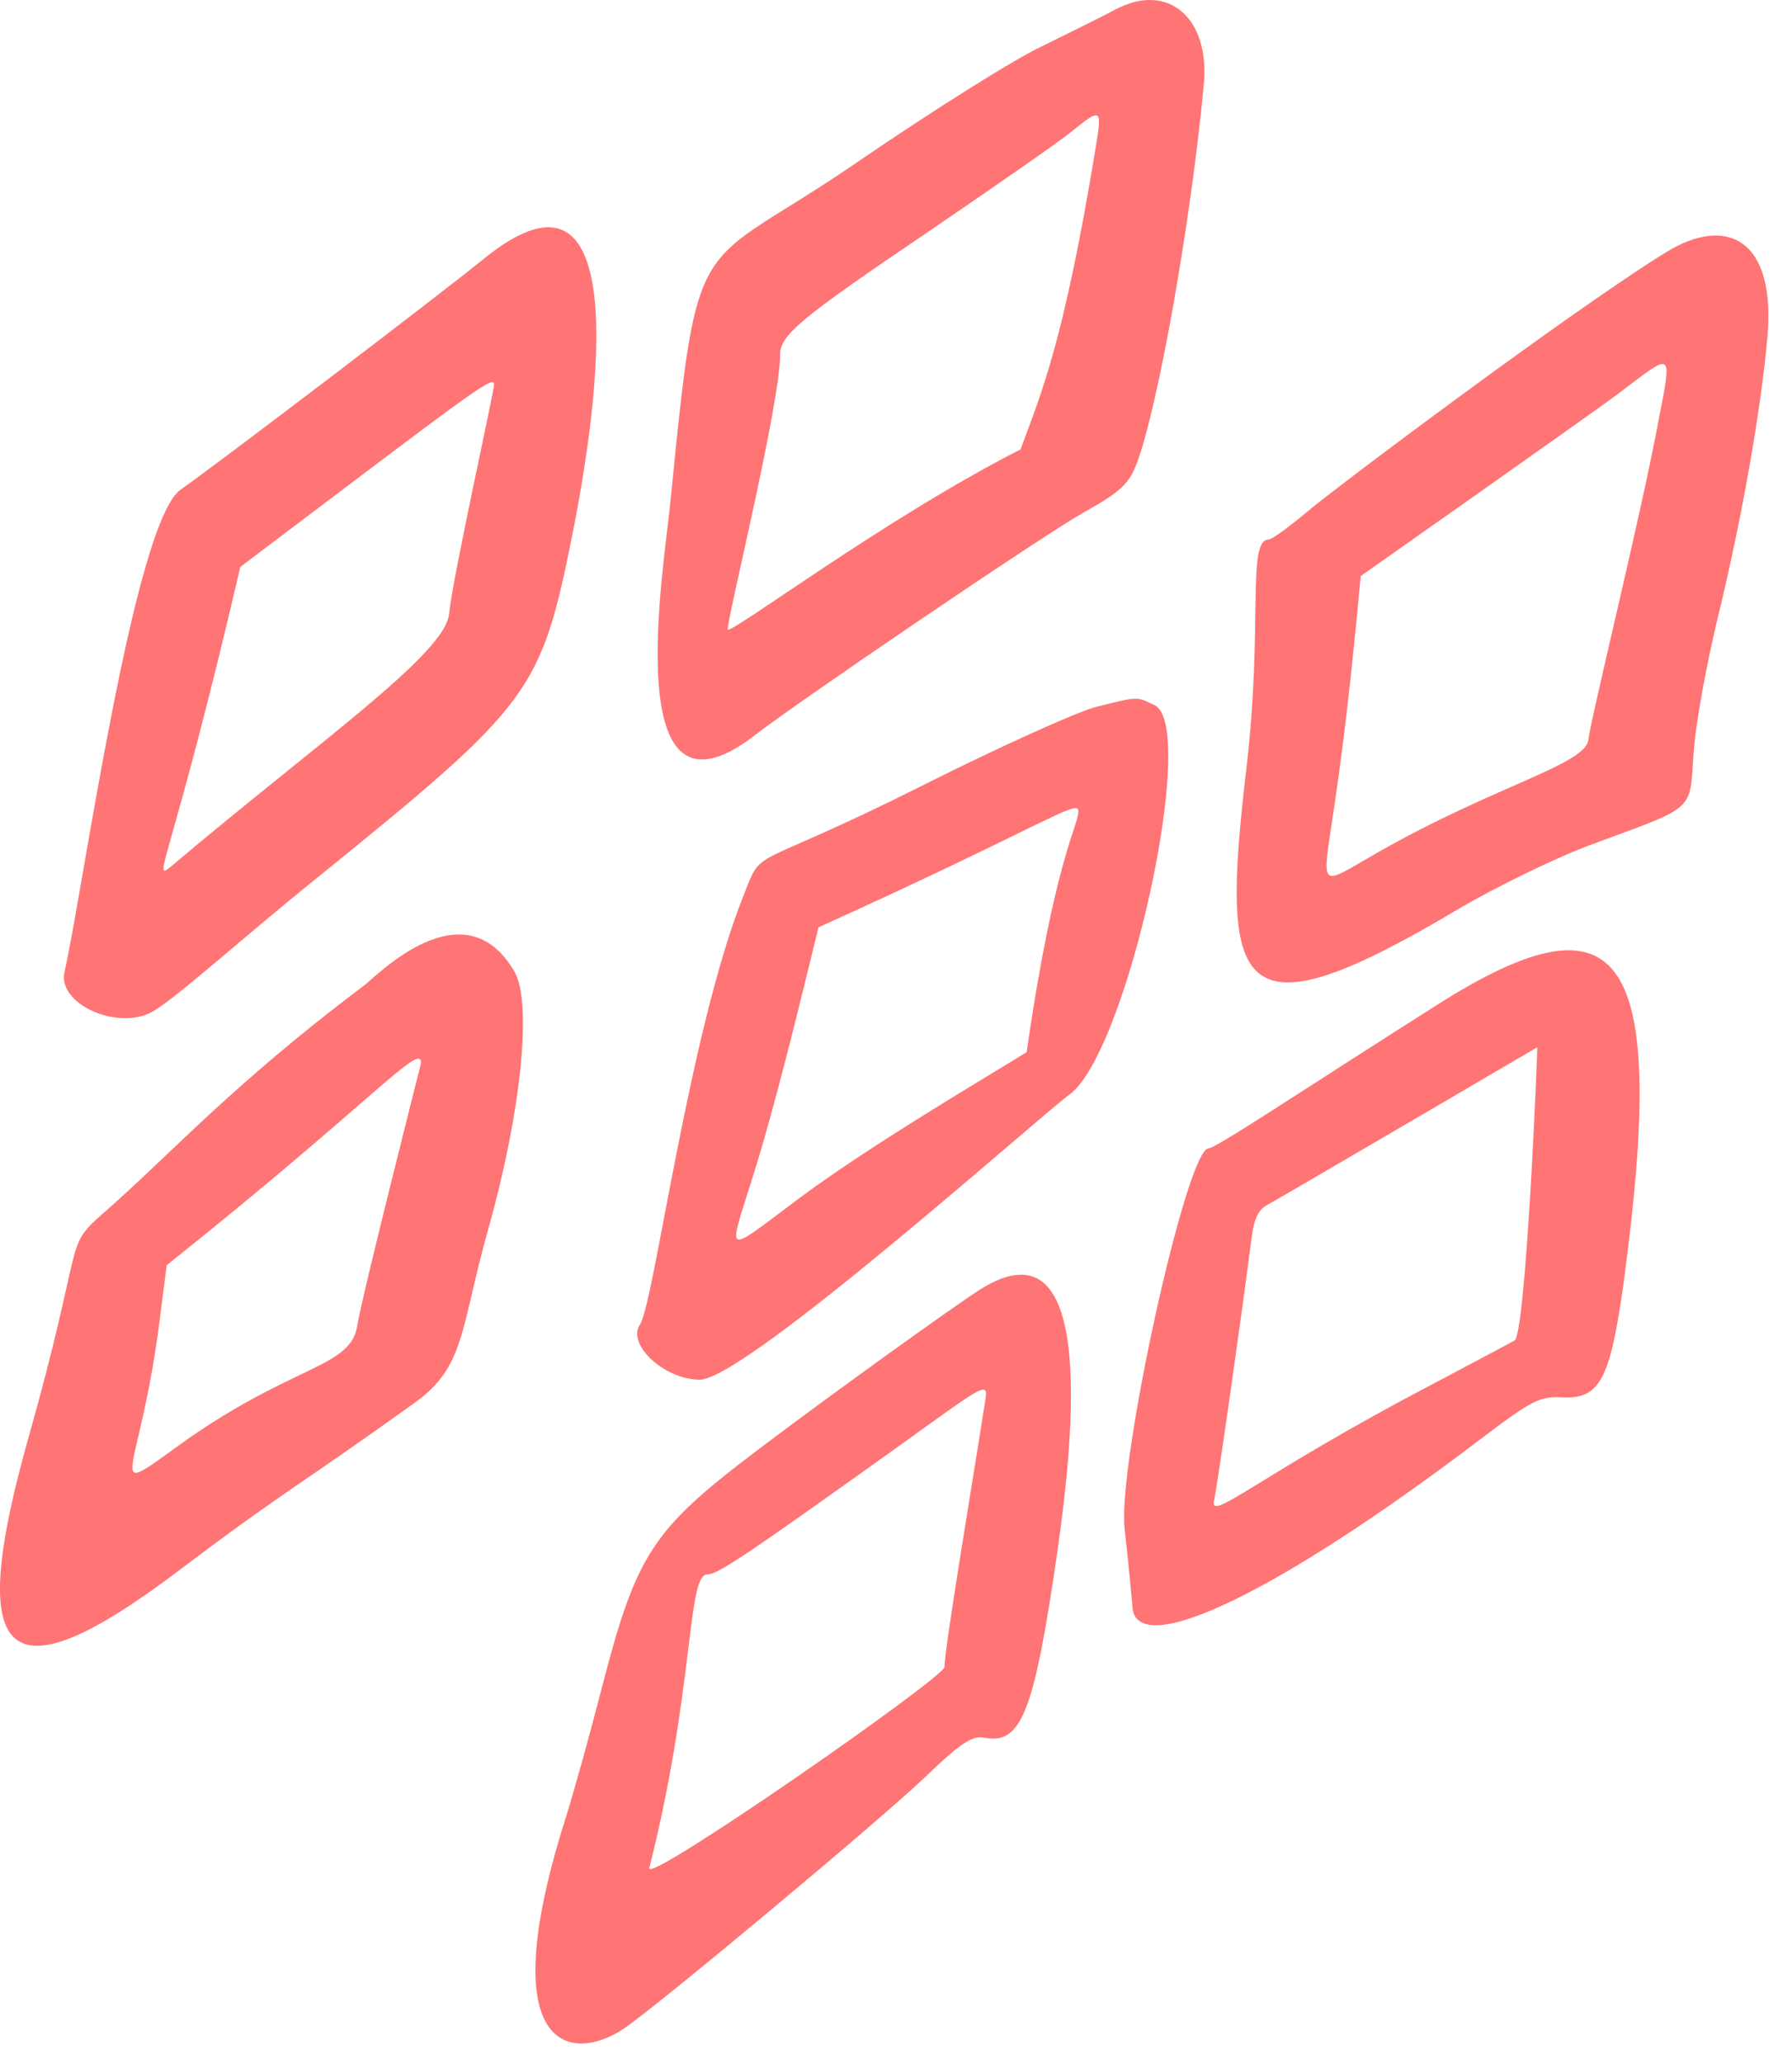
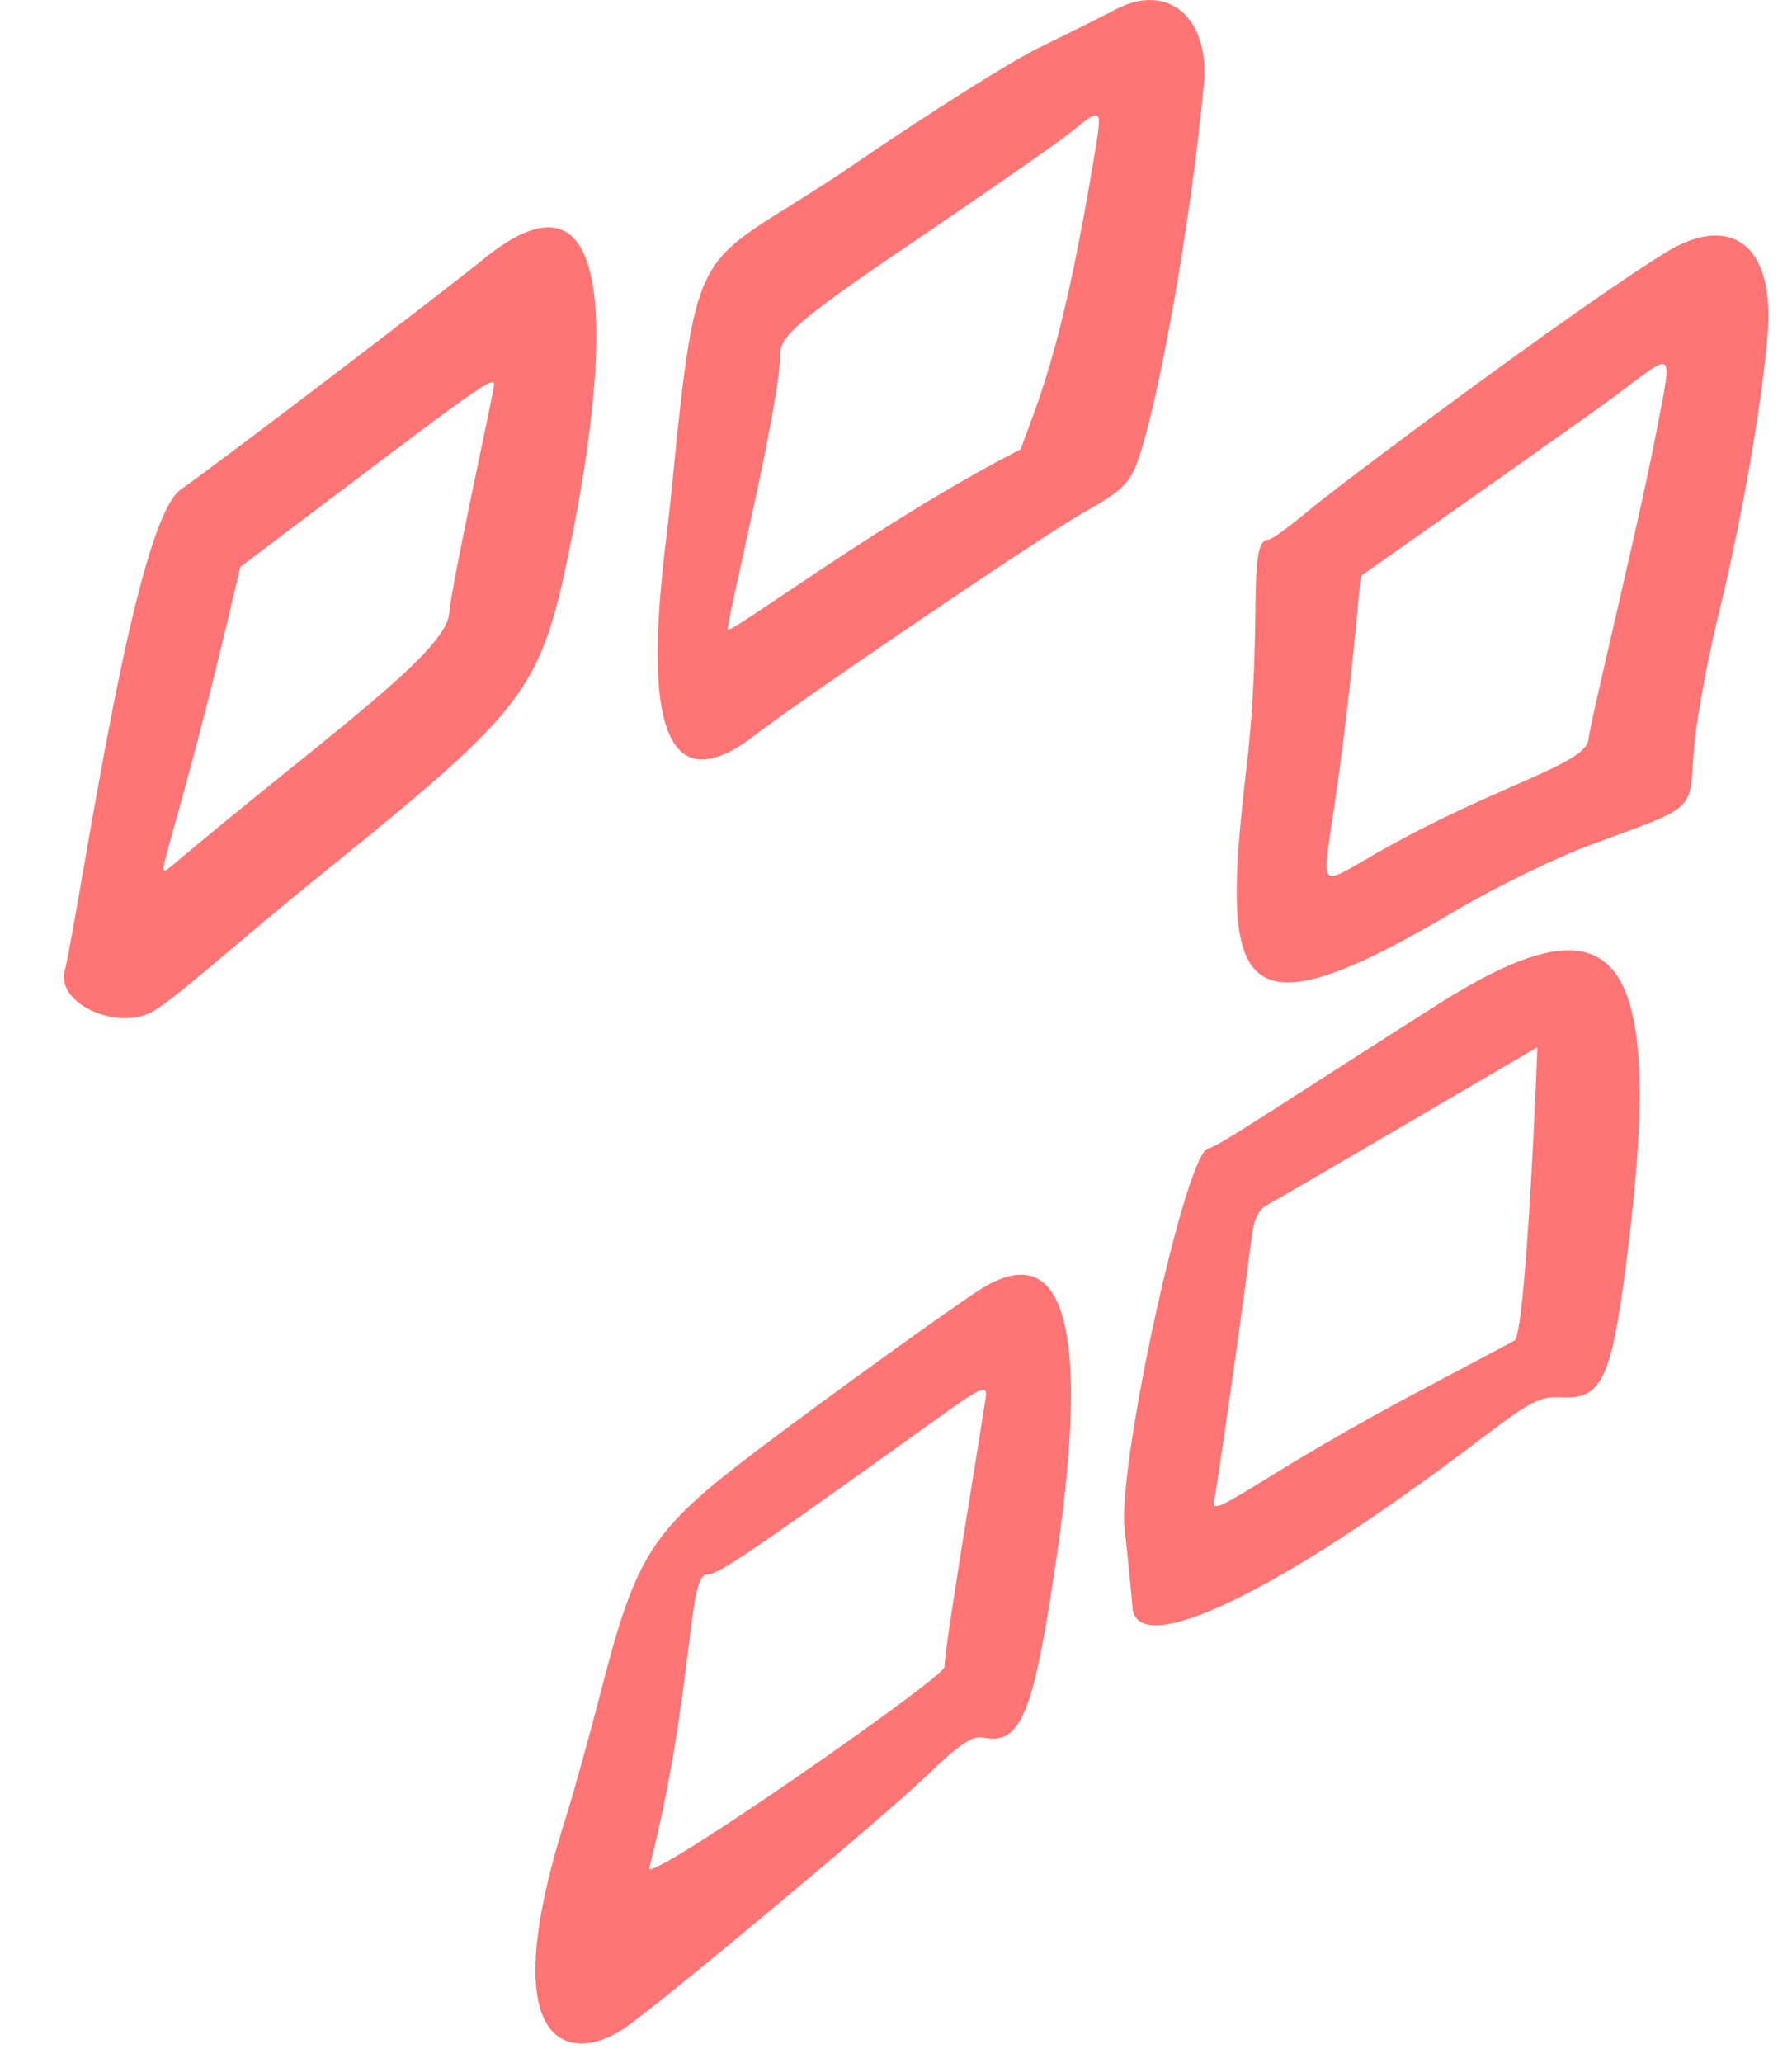
<svg xmlns="http://www.w3.org/2000/svg" width="73" height="84" viewBox="0 0 73 84" fill="none">
  <path d="M30.764 29.928C32.524 28.564 42.342 21.895 44.127 20.878C45.639 20.035 45.986 19.713 46.309 18.87C47.176 16.565 48.515 9.028 49.036 3.474C49.309 0.722 47.573 -0.765 45.416 0.4C44.945 0.648 43.606 1.317 42.441 1.888C41.276 2.433 37.904 4.565 34.929 6.598C28.26 11.185 28.458 8.904 27.318 20.358C27.07 23.011 25.111 34.316 30.764 29.928ZM31.78 14.432C31.78 13.639 32.623 12.945 37.979 9.325C40.631 7.515 43.21 5.73 43.681 5.334C44.846 4.391 44.896 4.416 44.648 5.929C43.334 13.937 42.441 15.945 41.574 18.3C36.07 21.102 29.872 25.762 29.648 25.639C29.549 25.49 31.78 16.49 31.78 14.432Z" fill="#FF7474" />
-   <path d="M28.508 56.183C30.367 56.183 42.417 45.398 43.557 44.58C45.912 42.894 48.838 29.556 47.028 28.713C46.284 28.366 46.433 28.341 44.648 28.787C43.879 28.986 40.681 30.424 37.532 32.01C30.367 35.605 31.111 34.391 30.268 36.523C28.062 42.076 26.649 53.009 26.078 53.927C25.508 54.745 27.07 56.183 28.508 56.183ZM30.64 48.001C31.607 44.952 32.624 40.688 33.343 37.762C42.392 33.672 43.929 32.506 43.929 33.027C43.929 33.646 42.962 34.961 41.822 42.845C39.689 44.159 35.227 46.786 32.425 48.894C29.475 51.1 29.648 51.175 30.64 48.001Z" fill="#FF7474" />
-   <path d="M20.946 39.547C18.889 36.051 15.343 39.745 14.847 40.117C9.319 44.282 7.038 46.935 4.112 49.489C2.6 50.828 3.443 50.456 1.162 58.538C-1.367 67.513 0.046 69.422 7.236 63.992C11.699 60.621 11.947 60.67 16.856 57.15C18.963 55.662 18.74 54.15 19.88 50.084C21.244 45.249 21.69 40.786 20.946 39.547ZM14.55 54.001C14.277 55.712 11.897 55.563 7.385 58.786C4.112 61.141 5.674 60.248 6.492 53.852L6.79 51.522C15.219 44.803 17.153 42.398 17.153 43.291C17.153 43.291 14.748 52.761 14.55 54.001Z" fill="#FF7474" />
  <path d="M67.878 10.267C64.085 12.597 54.242 19.986 53.325 20.779C52.556 21.424 51.813 21.969 51.689 21.969C50.771 21.969 51.466 25.465 50.771 31.316C49.705 40.39 50.276 42.447 59.325 37.067C60.961 36.1 63.416 34.911 64.829 34.39C69.118 32.803 68.82 33.101 68.994 30.646C69.068 29.481 69.514 27.101 69.936 25.316C70.952 21.201 71.746 16.614 71.994 13.763C72.365 9.721 70.332 8.755 67.878 10.267ZM67.481 17.556C66.738 21.424 64.804 29.258 64.705 30.125C64.581 31.142 60.911 31.985 56.127 34.712C53.647 36.125 53.846 36.349 54.366 32.754C54.887 29.258 55.209 25.812 55.432 23.457C55.432 23.457 64.779 16.887 65.87 16.069C68.275 14.259 68.126 14.159 67.481 17.556Z" fill="#FF7474" />
  <path d="M58.556 40.911C53.003 44.431 49.532 46.762 49.234 46.762C48.342 46.762 45.516 59.604 45.813 62.257C45.912 63.075 46.135 65.356 46.135 65.505C46.408 67.562 52.086 64.835 60.168 58.712C62.424 57.001 62.721 56.852 63.664 56.902C65.176 56.976 65.597 56.158 66.143 52.216C67.953 38.803 66.143 36.101 58.556 40.911ZM61.68 54.596C61.655 54.621 60.093 55.439 58.184 56.456C51.243 60.1 49.234 62.034 49.458 61.092C49.581 60.596 50.623 53.257 50.995 50.332C51.094 49.613 51.267 49.241 51.664 49.043C51.962 48.894 62.622 42.646 62.622 42.646C62.647 42.671 62.151 54.596 61.68 54.596Z" fill="#FF7474" />
  <path d="M39.962 52.488C38.97 53.108 33.863 56.778 30.913 59.009C26.549 62.306 25.93 63.249 24.491 68.827C24.02 70.662 23.351 73.066 23.004 74.157C20.029 83.603 23.302 84.024 25.409 82.611C26.896 81.595 35.747 74.207 37.681 72.372C39.119 70.984 39.615 70.662 40.086 70.761C41.598 71.058 42.119 69.769 43.061 63.273C43.83 57.943 44.548 49.637 39.962 52.488ZM40.061 57.497C39.813 59.158 38.474 67.116 38.474 67.885C38.474 68.306 26.252 76.81 26.45 76.066C28.285 68.827 27.987 64.116 28.805 64.116C29.227 64.116 30.268 63.422 36.342 59.084C40.631 56.009 40.259 56.158 40.061 57.497Z" fill="#FF7474" />
  <path d="M6.145 41.233C7.087 40.737 9.641 38.382 13.062 35.63C21.665 28.663 22.037 28.168 23.326 21.722C24.739 14.581 25.359 5.954 19.707 10.54C18.07 11.879 8.724 18.994 7.36 19.936C5.451 21.275 3.369 36.324 2.625 39.597C2.352 40.861 4.707 41.952 6.145 41.233ZM9.79 23.085C18.889 16.218 20.128 15.226 20.128 15.648C20.128 15.945 18.442 23.507 18.294 24.994C18.145 26.631 13.013 30.176 6.939 35.308C6.145 35.952 7.038 34.911 9.79 23.085Z" fill="#FF7474" />
</svg>